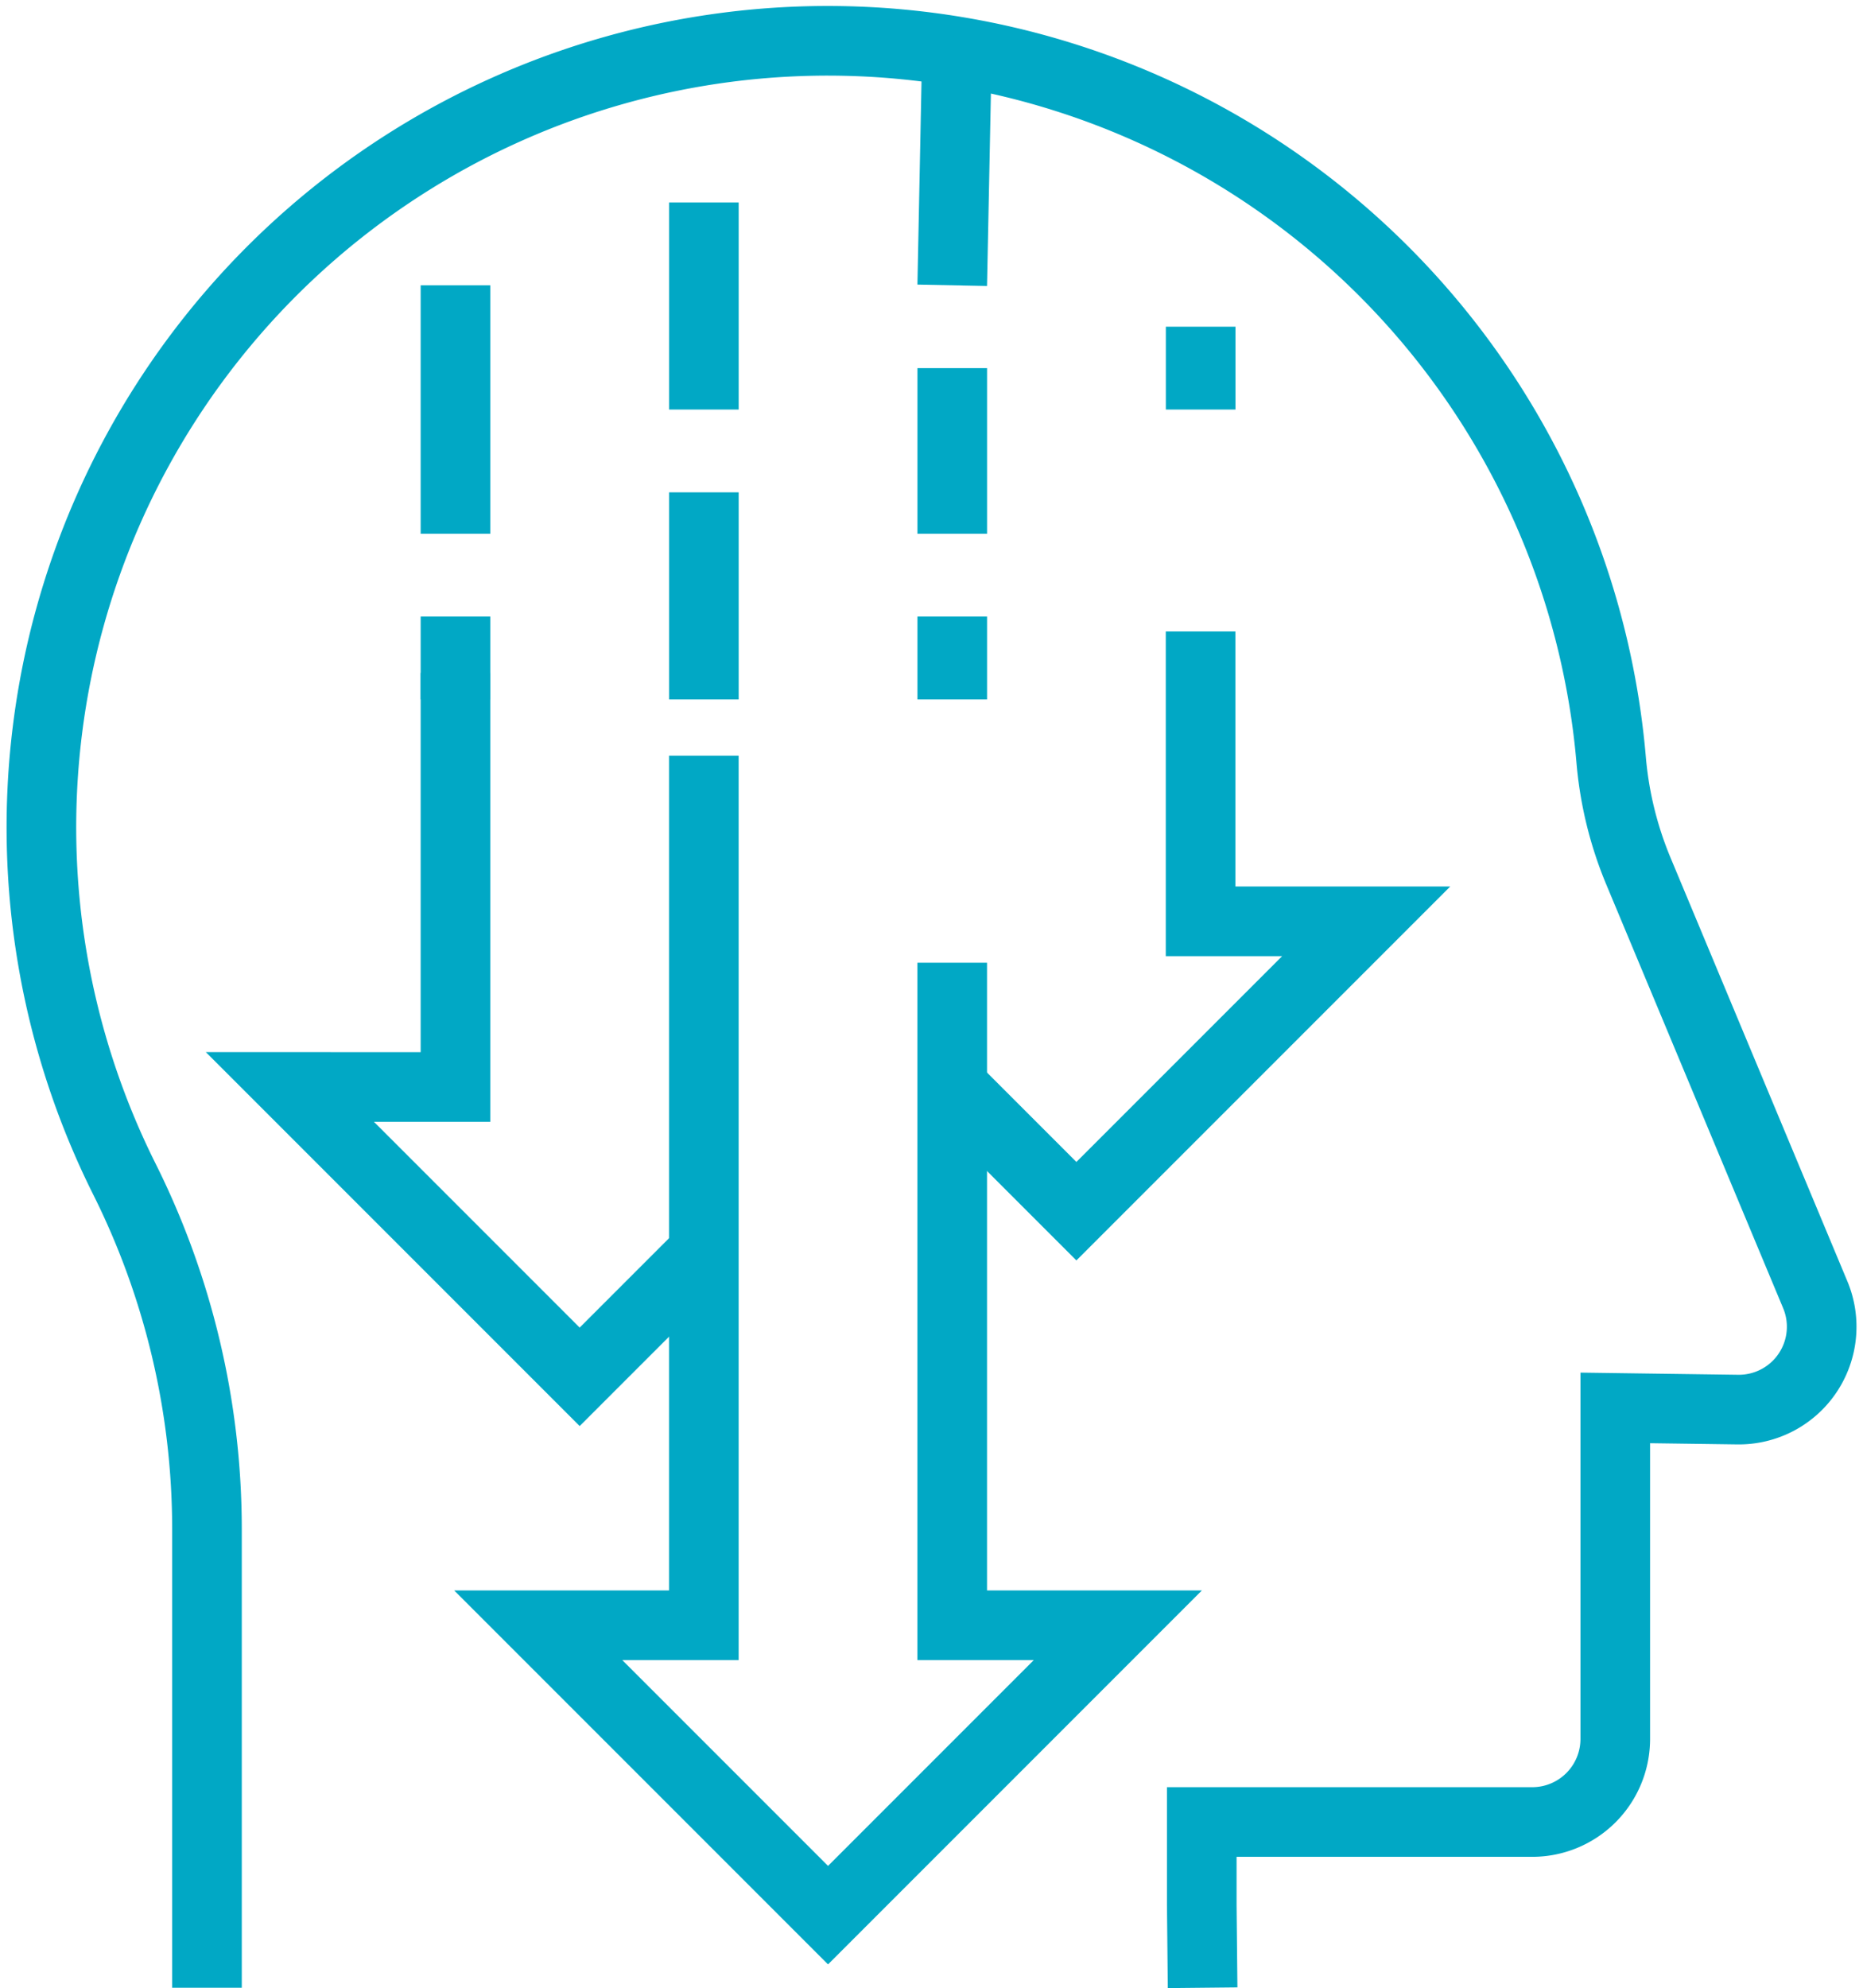
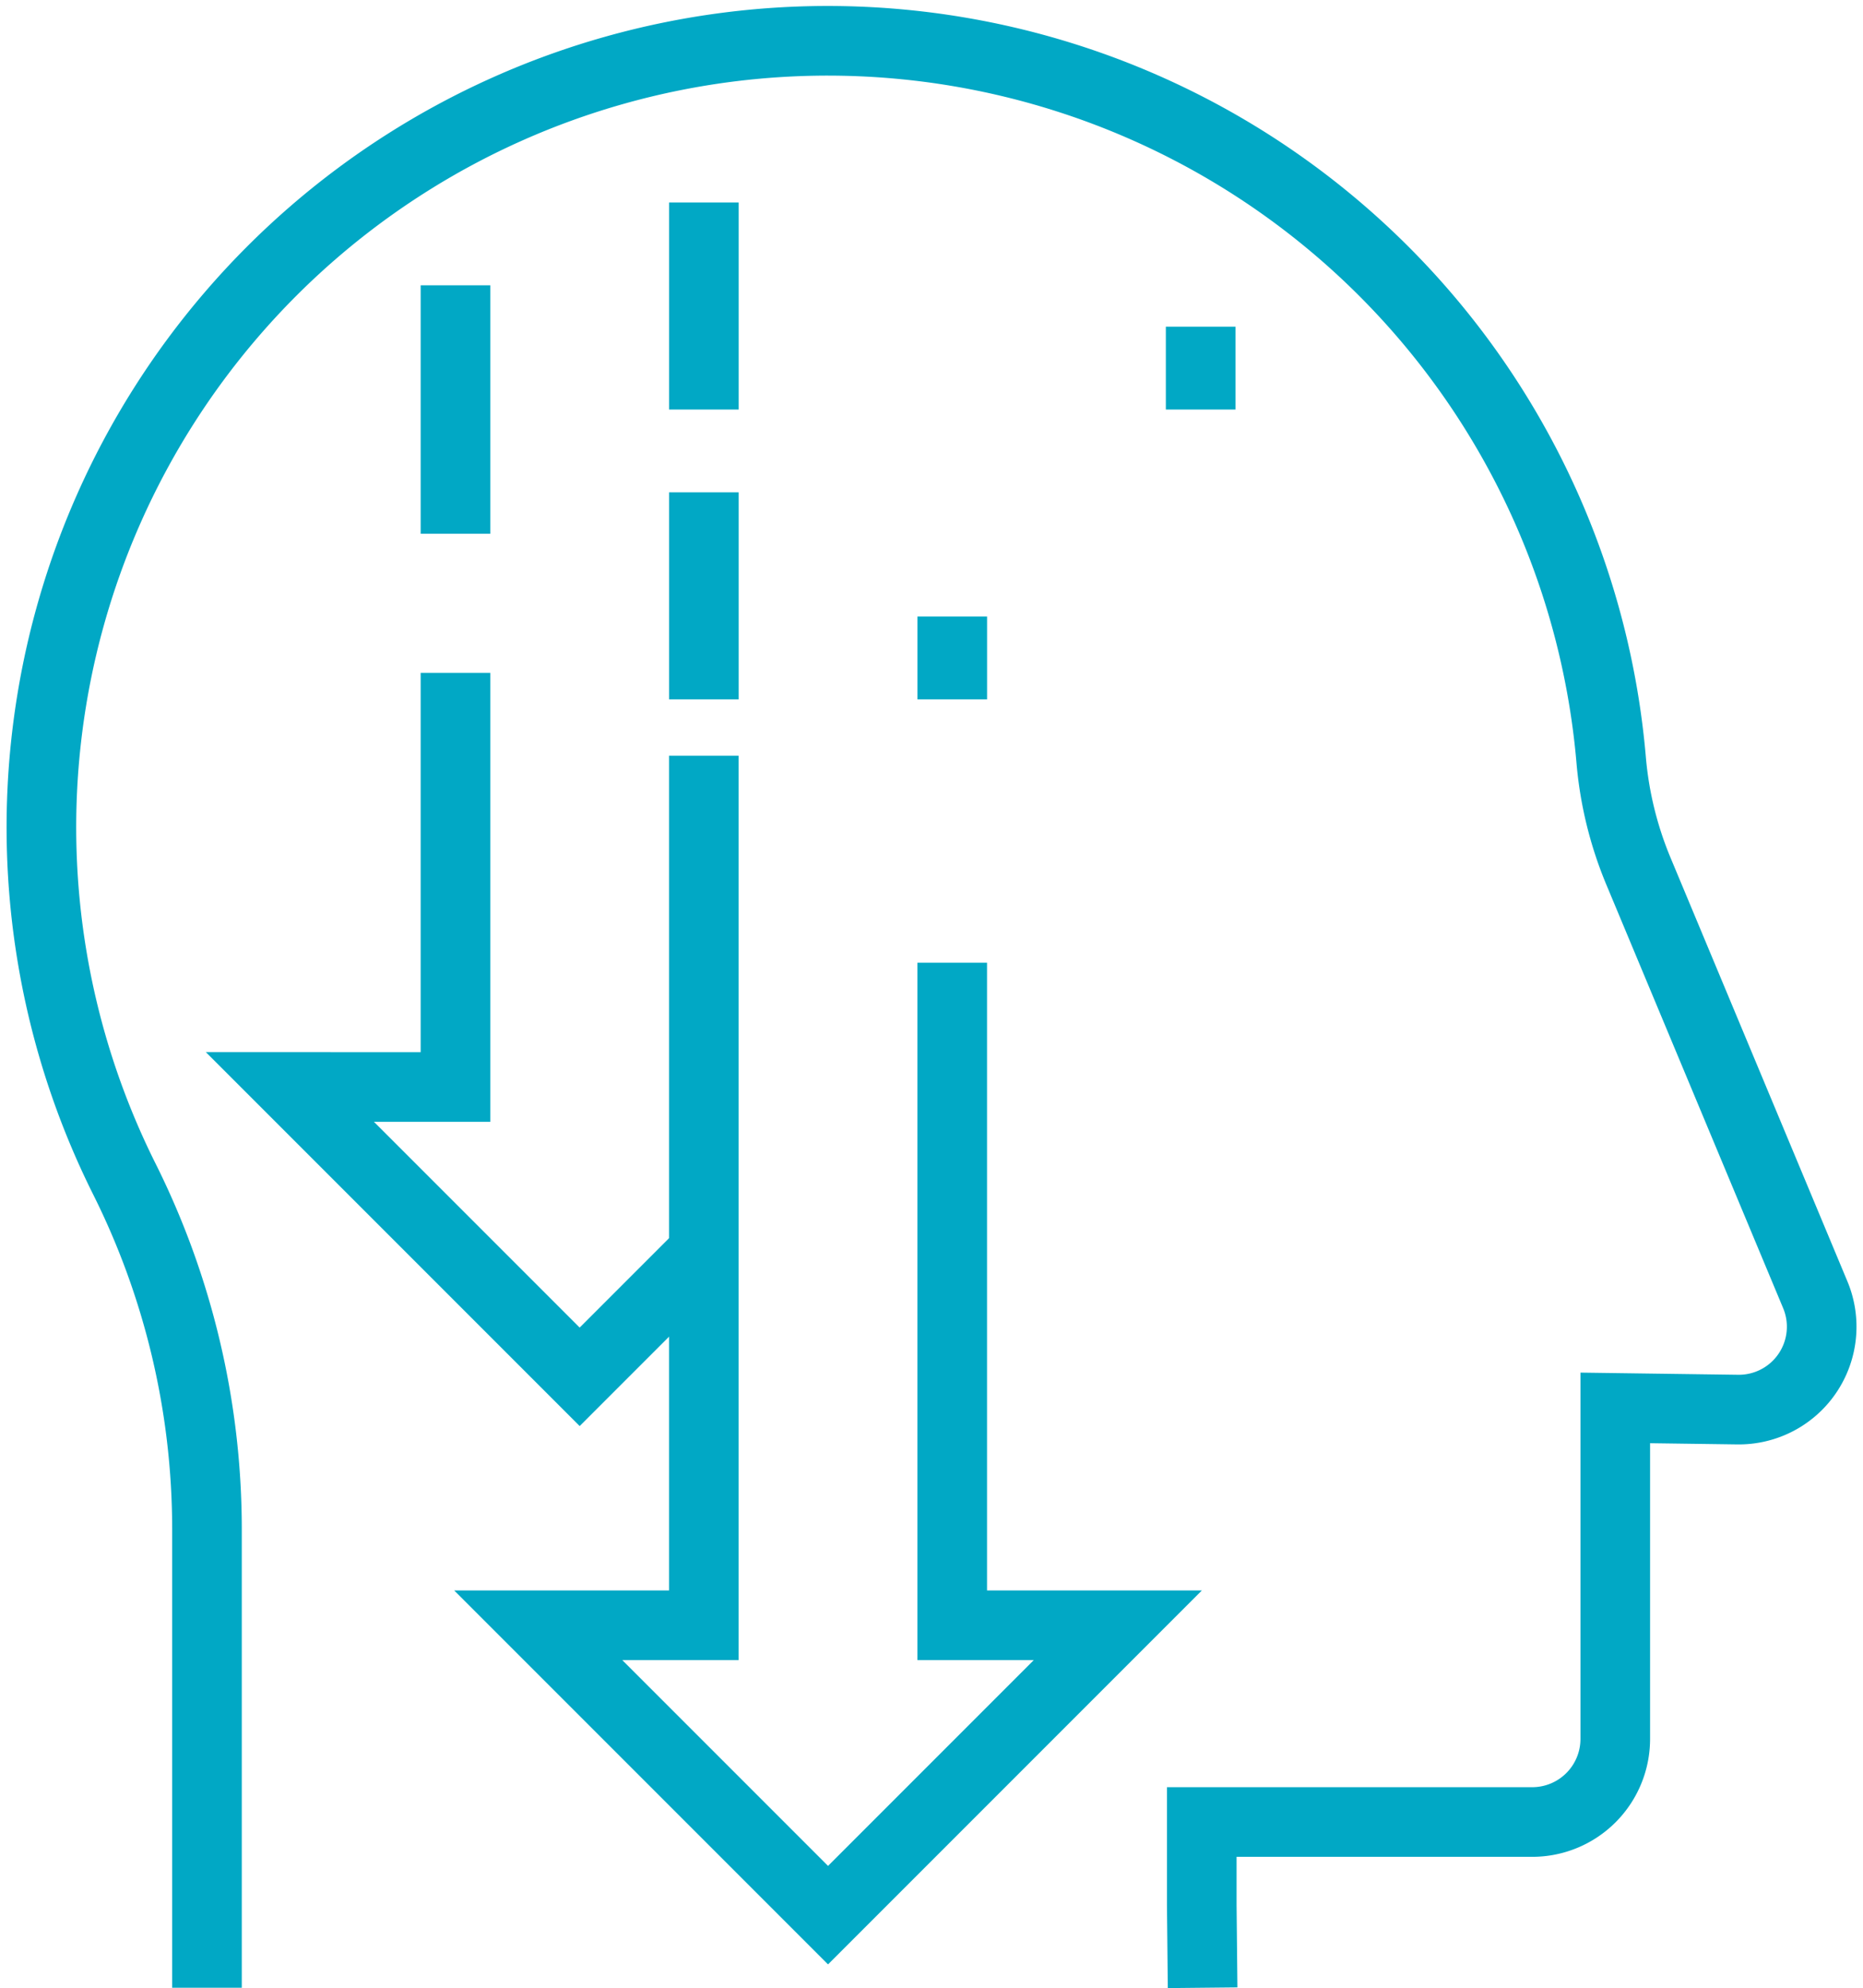
<svg xmlns="http://www.w3.org/2000/svg" id="Group_15448" data-name="Group 15448" width="53.521" height="57.099" viewBox="0 0 53.521 57.099">
  <defs>
    <clipPath id="clip-path">
      <rect id="Rectangle_8183" data-name="Rectangle 8183" width="53.521" height="57.099" fill="none" stroke="#01a8c5" stroke-width="2" />
    </clipPath>
  </defs>
  <g id="Group_15436" data-name="Group 15436" clip-path="url(#clip-path)">
    <path id="Path_191472" data-name="Path 191472" d="M41.36,63.9l-.024-2.367V59.14h9.5a2.386,2.386,0,0,0,2.379-2.379V47.247l3.508.048A2.38,2.38,0,0,0,58.962,44l-5.08-12.165a10.66,10.66,0,0,1-.785-3.2A22.59,22.59,0,1,0,10.373,40.651,22.5,22.5,0,0,1,12.757,50.7V63.9" transform="translate(-6.811 -6.811)" fill="none" stroke="#01a8c5" stroke-width="2" />
    <path id="Path_191473" data-name="Path 191473" d="M115.909,53.946V72.975h4.757L112.341,81.3l-8.325-8.325h4.757V48" transform="translate(-88.553 -26.296)" fill="none" stroke="#01a8c5" stroke-width="2" />
-     <path id="Path_191474" data-name="Path 191474" d="M184.016,197.082l3.568,3.568,8.325-8.325h-4.757V184" transform="translate(-156.661 -165.864)" fill="none" stroke="#01a8c5" stroke-width="2" />
    <path id="Path_191475" data-name="Path 191475" d="M60.773,152v11.893H56.016l8.325,8.325,3.568-3.568" transform="translate(-47.688 -132.675)" fill="none" stroke="#01a8c5" stroke-width="2" />
-     <line id="Line_707" data-name="Line 707" x1="0.144" y2="7.153" transform="translate(27.356 1.041)" fill="none" stroke="#01a8c5" stroke-width="2" />
    <line id="Line_708" data-name="Line 708" y1="2.379" transform="translate(27.357 17.708)" fill="none" stroke="#01a8c5" stroke-width="2" />
-     <line id="Line_709" data-name="Line 709" y1="4.757" transform="translate(27.357 10.573)" fill="none" stroke="#01a8c5" stroke-width="2" />
-     <line id="Line_710" data-name="Line 710" y1="2.379" transform="translate(13.085 17.708)" fill="none" stroke="#01a8c5" stroke-width="2" />
    <line id="Line_711" data-name="Line 711" y1="7.136" transform="translate(13.085 8.194)" fill="none" stroke="#01a8c5" stroke-width="2" />
    <line id="Line_712" data-name="Line 712" y2="5.947" transform="translate(20.221 5.815)" fill="none" stroke="#01a8c5" stroke-width="2" />
    <line id="Line_713" data-name="Line 713" y1="5.947" transform="translate(20.221 14.14)" fill="none" stroke="#01a8c5" stroke-width="2" />
    <line id="Line_714" data-name="Line 714" y1="2.379" transform="translate(34.493 9.383)" fill="none" stroke="#01a8c5" stroke-width="2" />
  </g>
</svg>